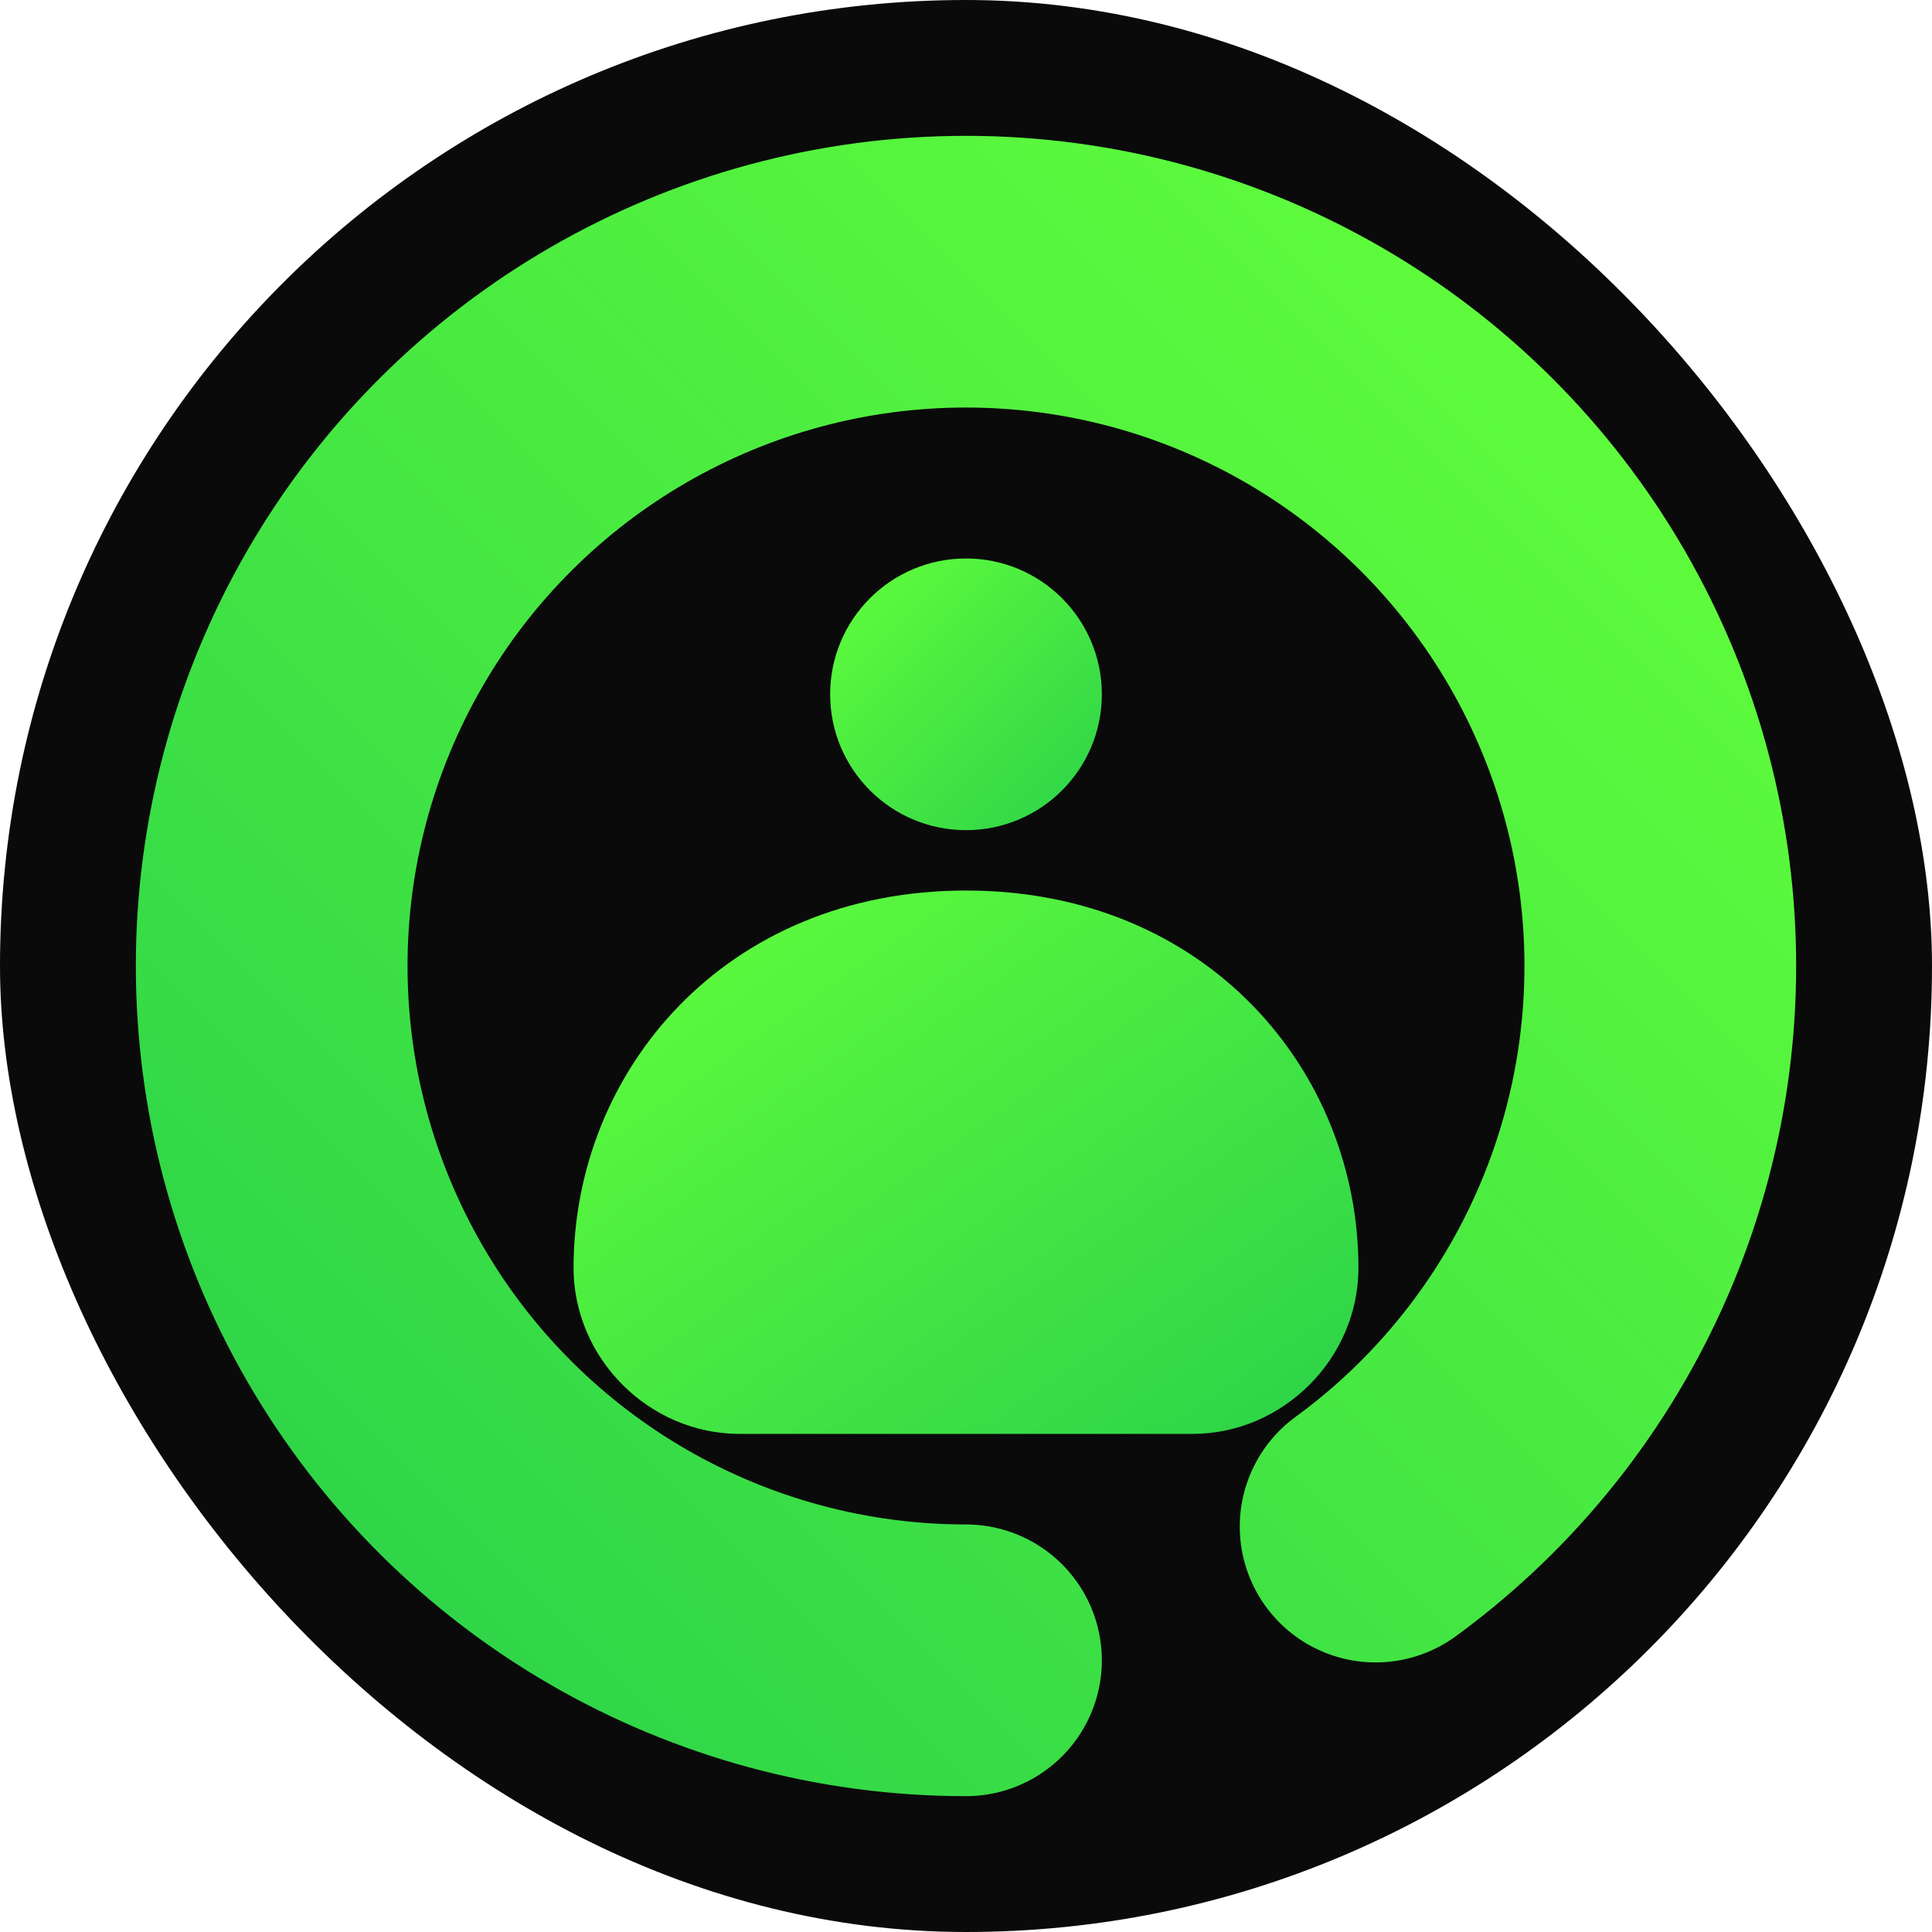
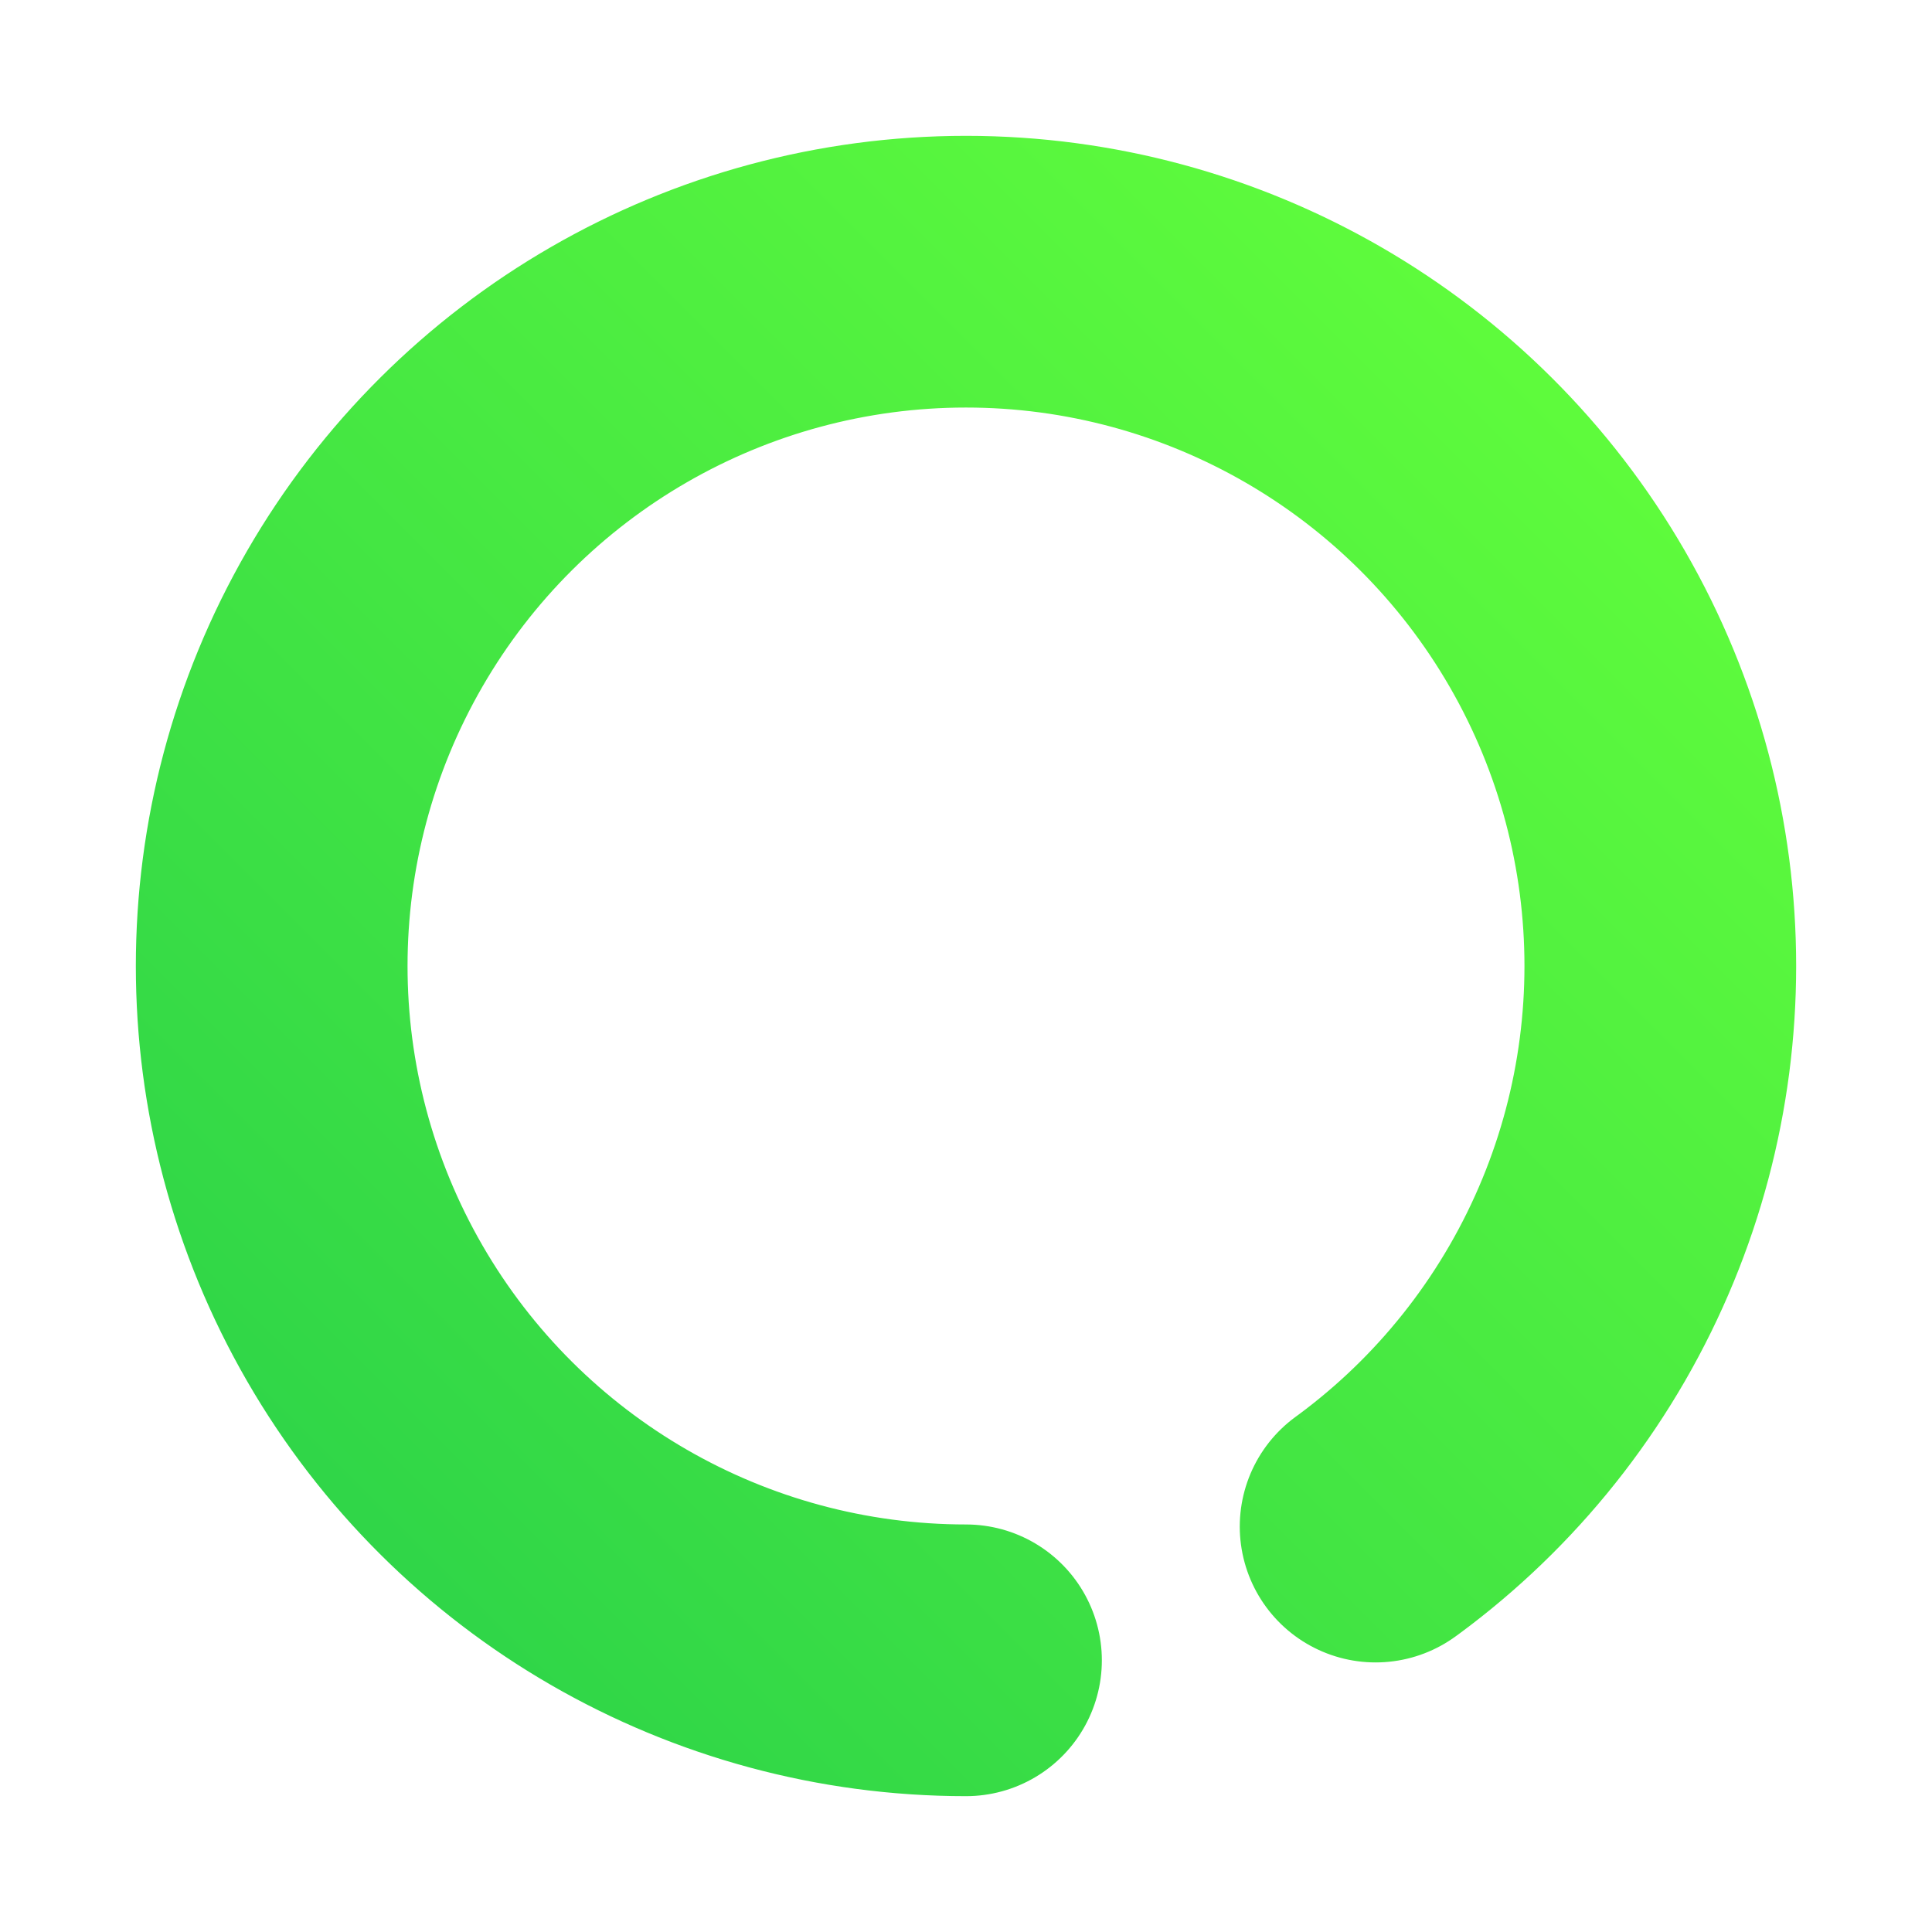
<svg xmlns="http://www.w3.org/2000/svg" viewBox="0 0 256 256">
  <defs>
    <linearGradient id="g" x1="0" y1="0" x2="1" y2="1">
      <stop offset="0%" stop-color="#63ff3b" />
      <stop offset="100%" stop-color="#2bd249" />
    </linearGradient>
  </defs>
-   <rect width="256" height="256" rx="128" fill="#0a0a0a" />
  <circle cx="128" cy="128" r="92" fill="none" stroke="url(#g)" stroke-width="36" stroke-linecap="round" stroke-dasharray="520 180" transform="rotate(90 128 128)" />
-   <circle cx="128" cy="92" r="18" fill="url(#g)" />
-   <path d="M128 118c-32 0-52 24-52 50 0 12 10 22 22 22h60c12 0 22-10 22-22 0-26-20-50-52-50z" fill="url(#g)" />
</svg>